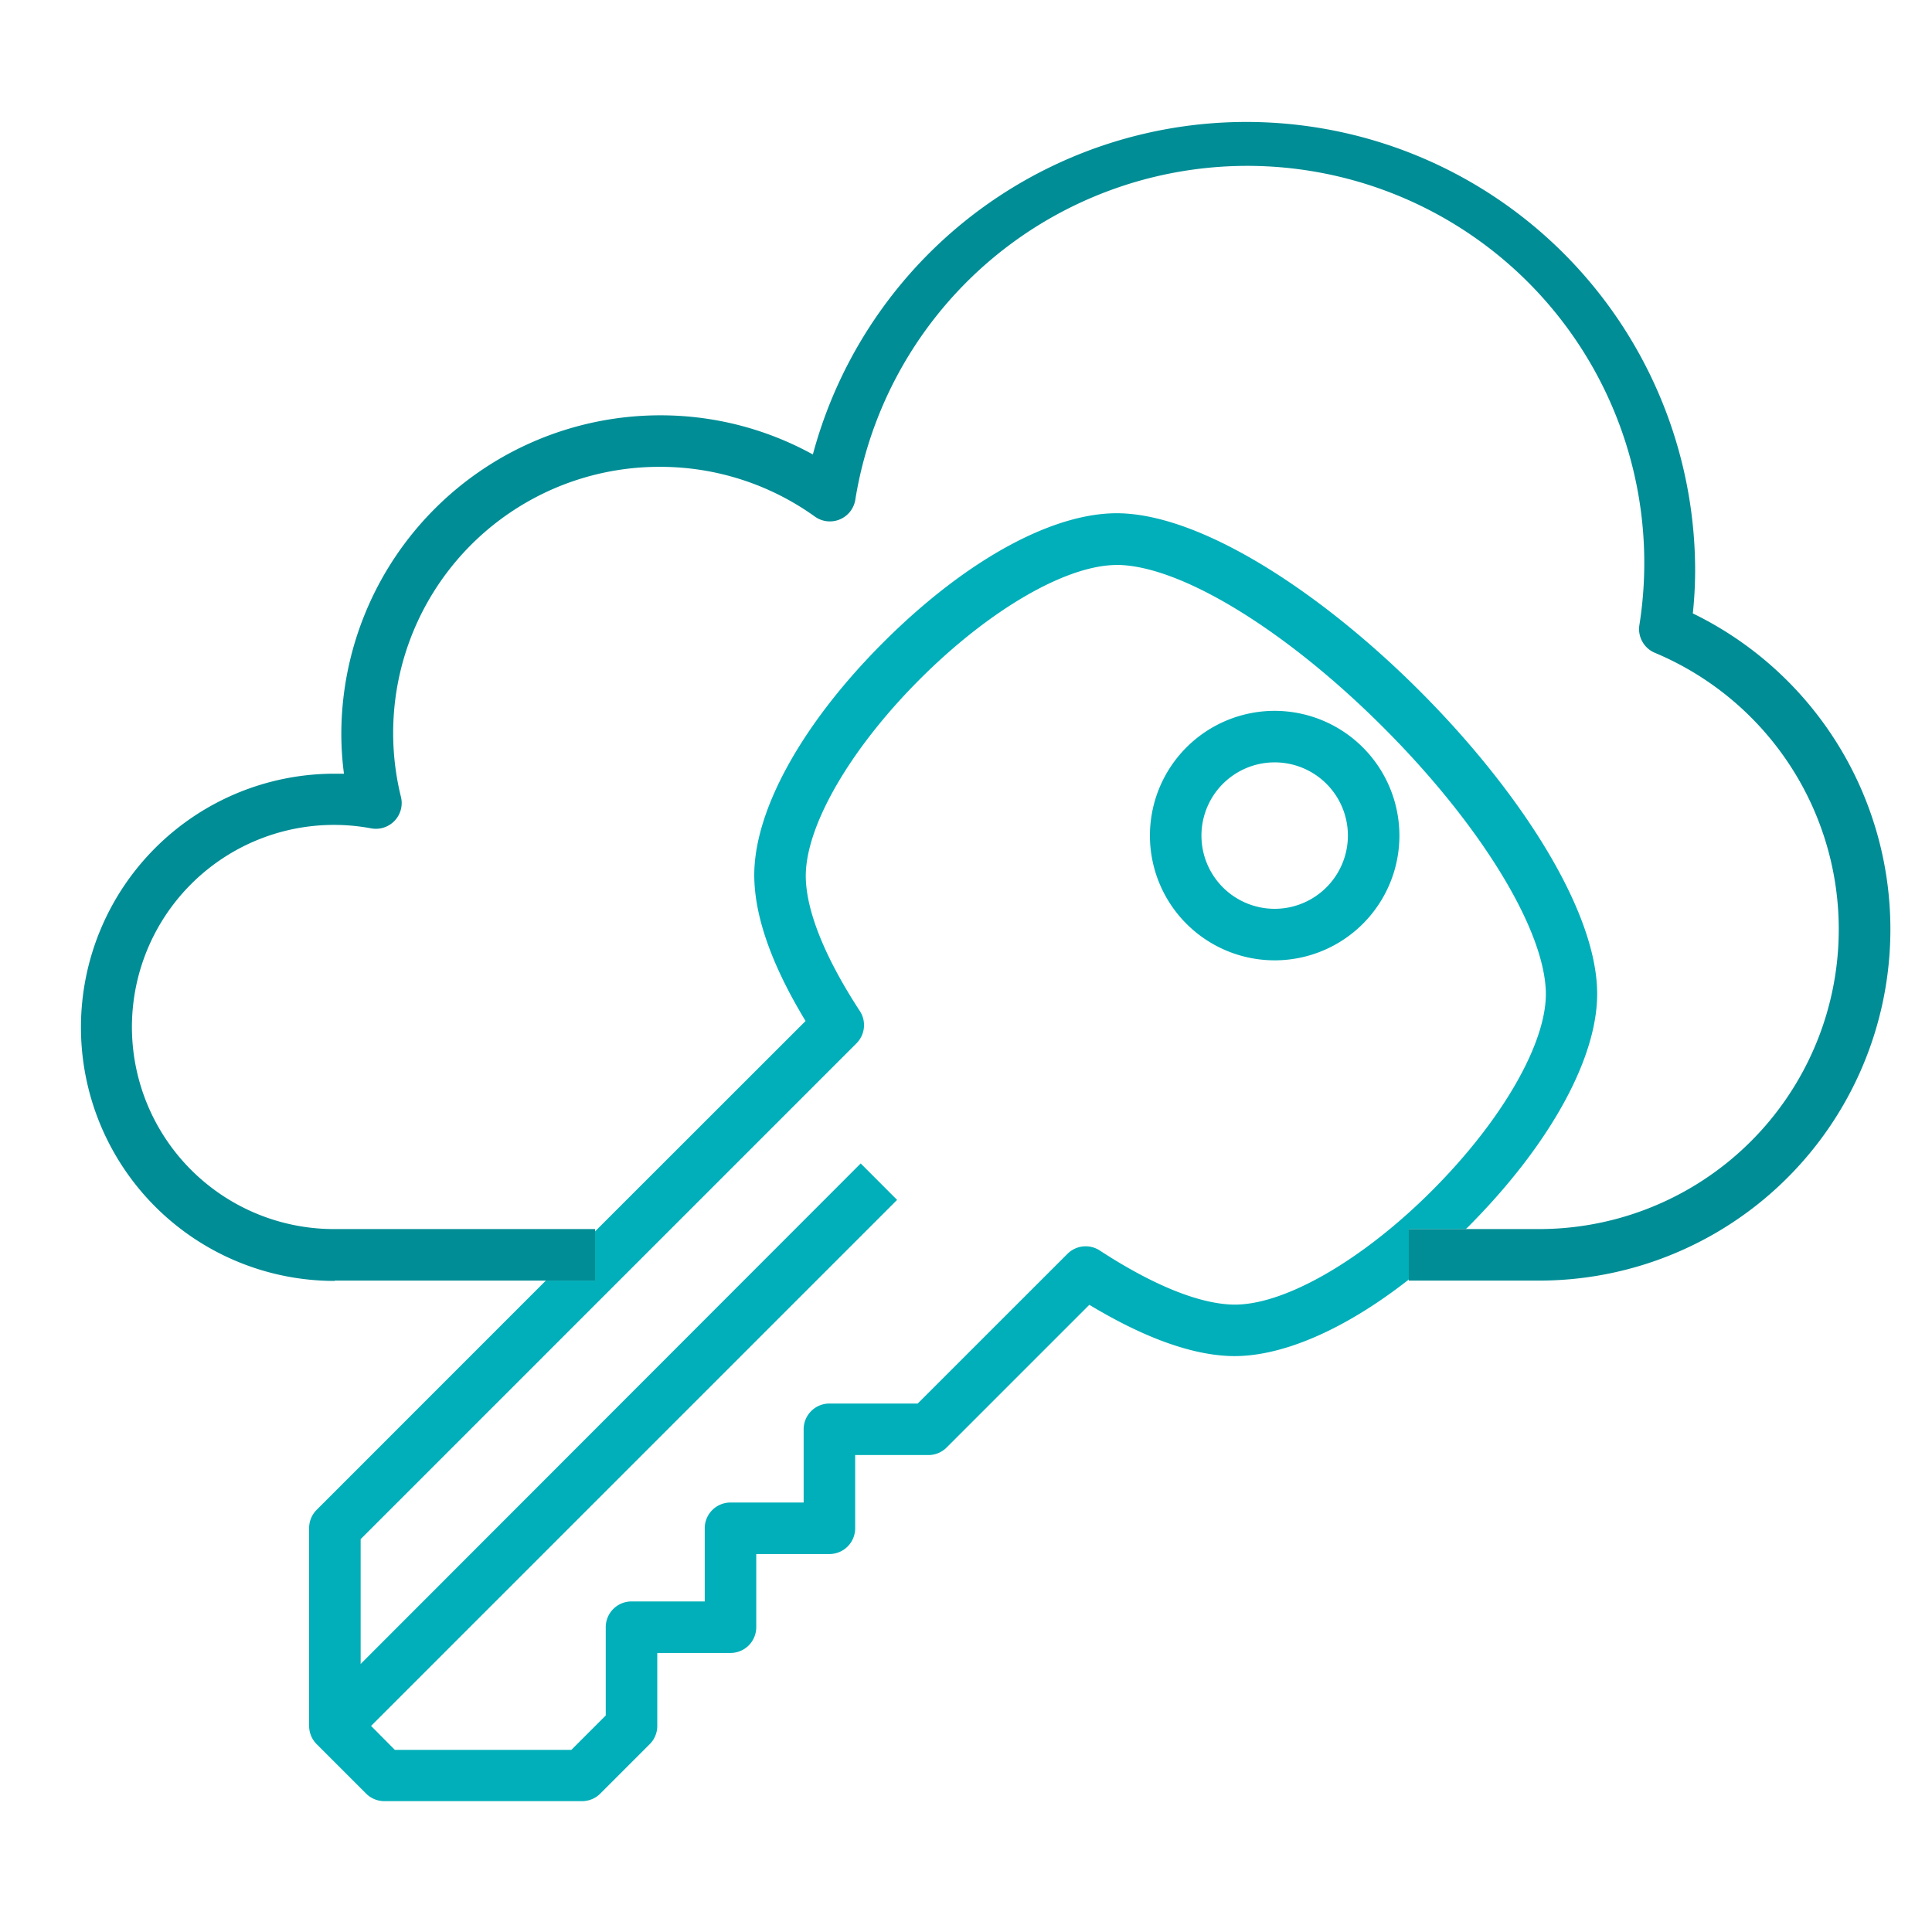
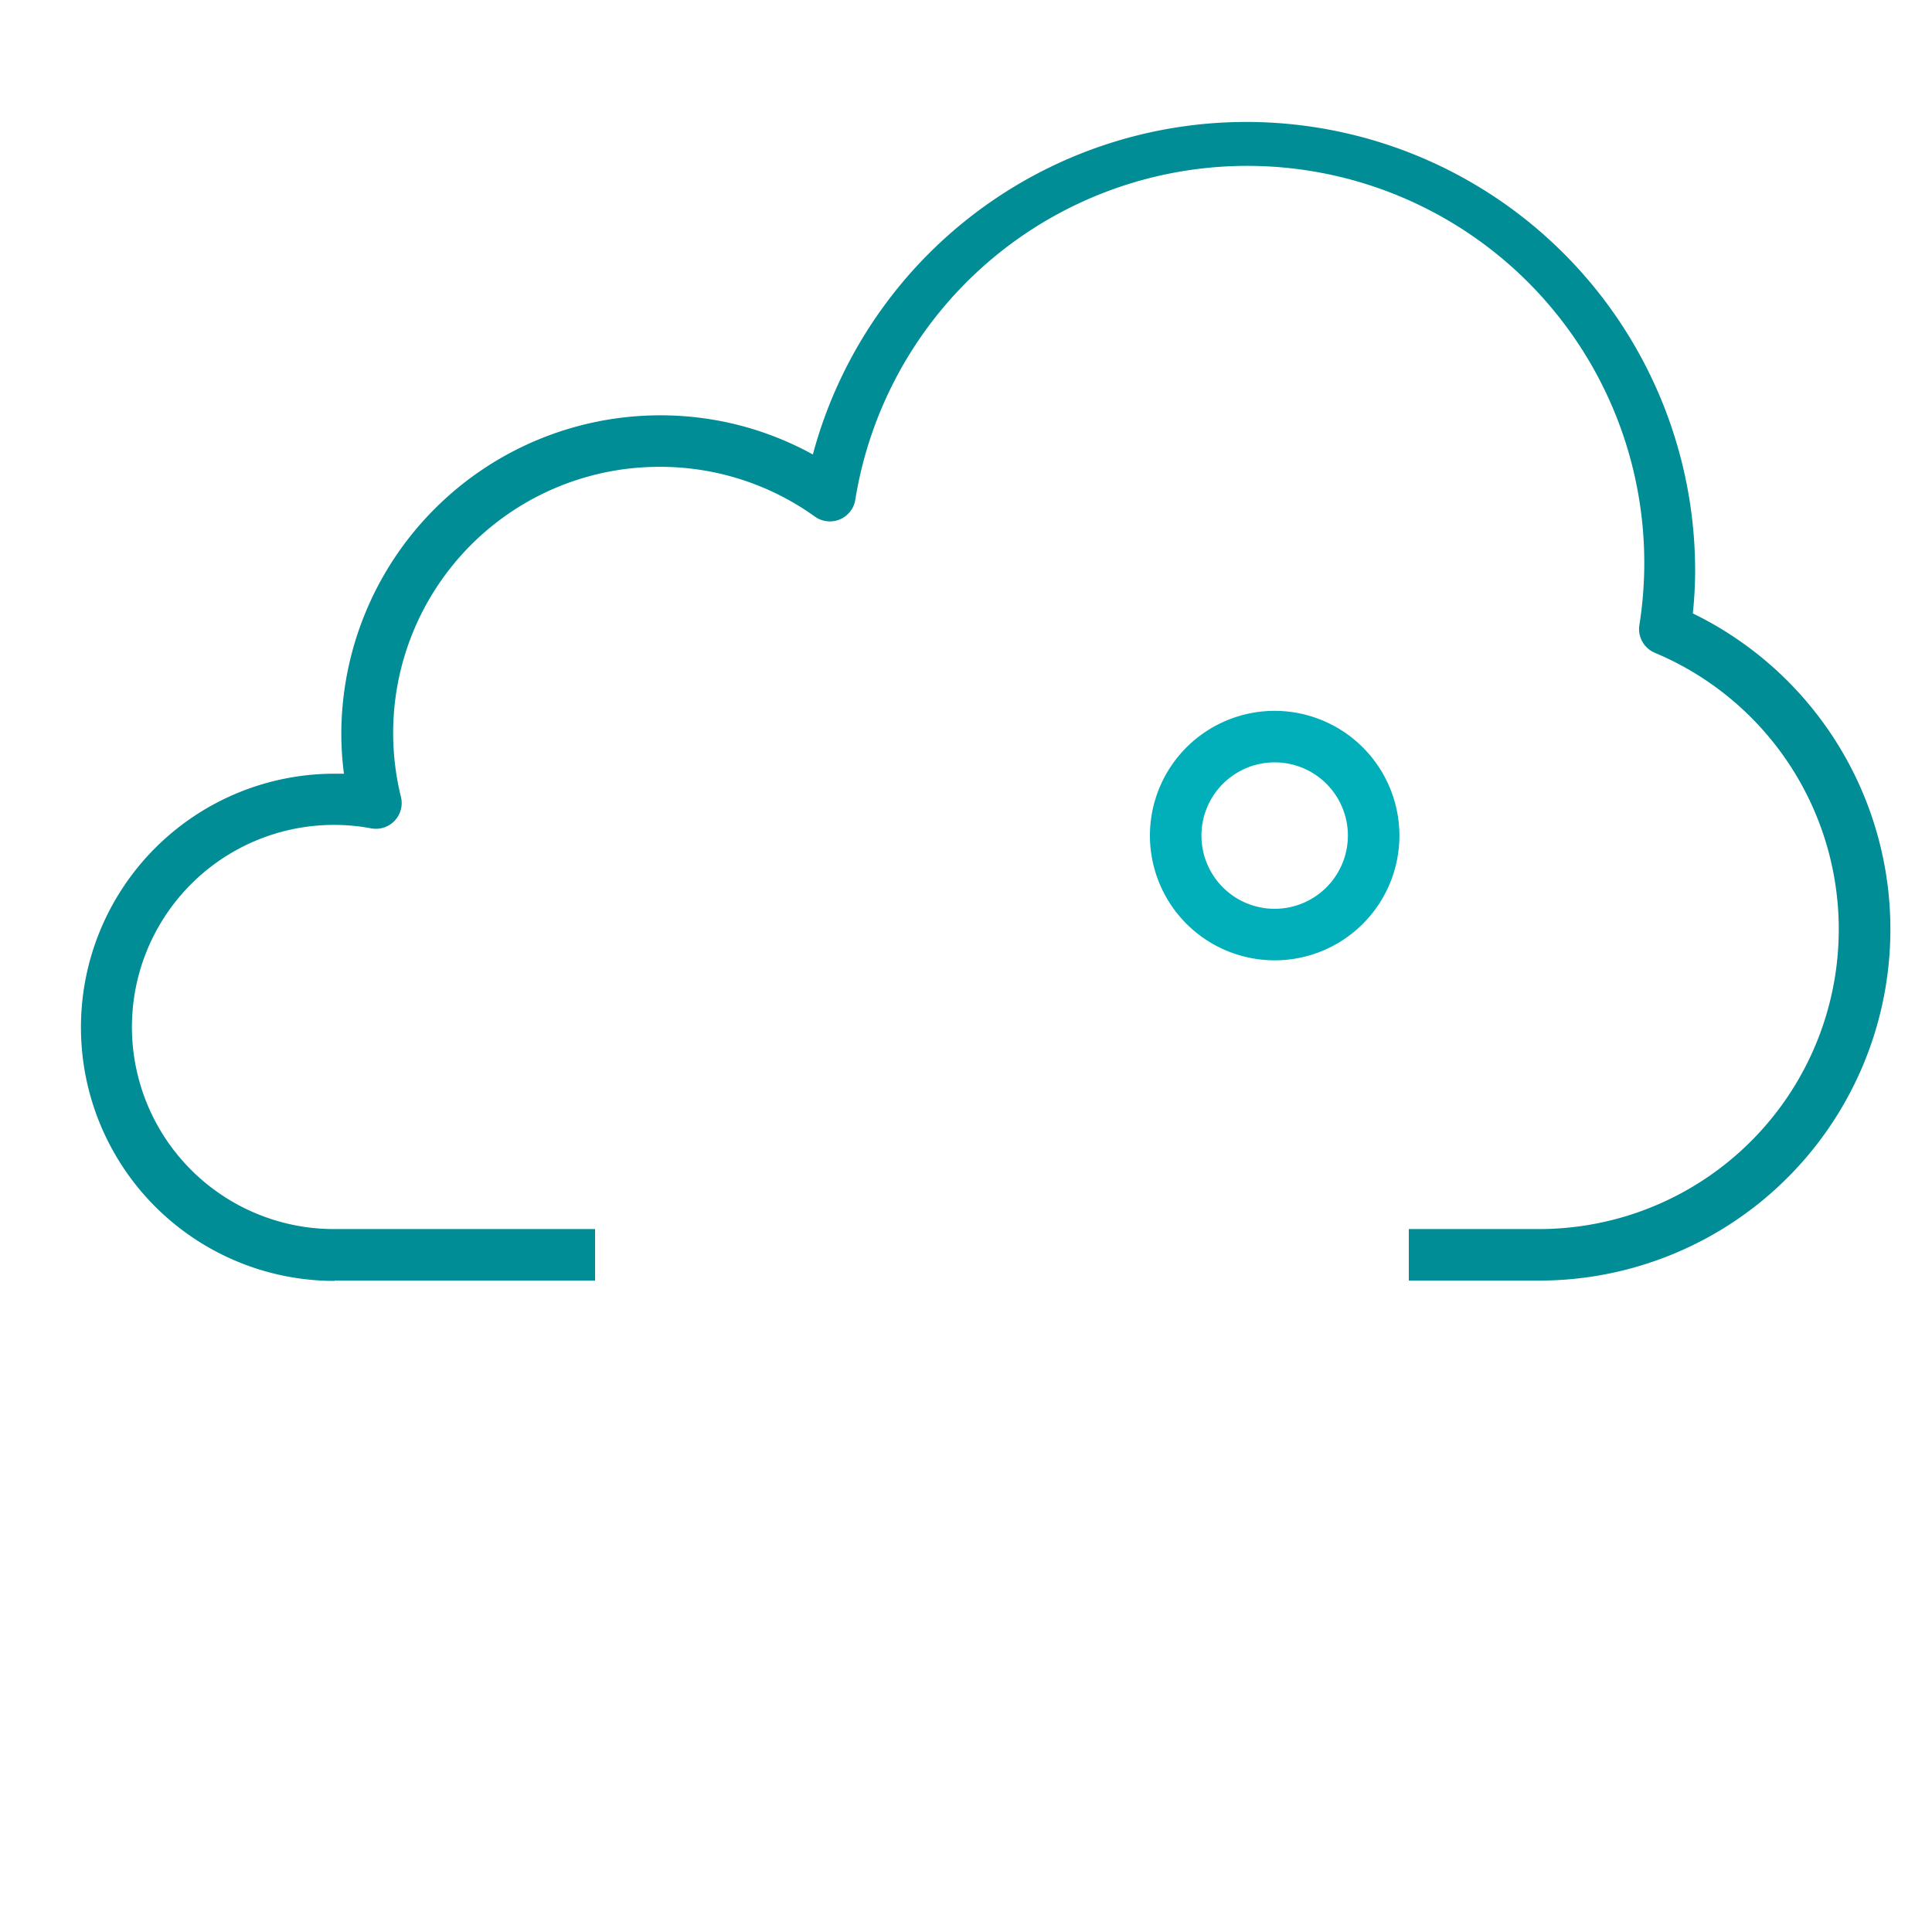
<svg xmlns="http://www.w3.org/2000/svg" viewBox="0 0 300 300">
  <title>features-single-sign-on</title>
  <g>
-     <path d="M240,153.77c-.38-9.9-10.28-25.94-25.22-40.88s-31-24.84-40.88-25.23h-.5c-7.83,0-19.76,6.9-30.6,17.74-11.06,11.06-18,23.26-17.7,31.07.2,5.29,3.1,12.36,8.39,20.46a4,4,0,0,1-.52,5L56,239v19.41l77.68-77.68,5.65,5.66L57.62,268l3.69,3.68H88.72l5.34-5.34V252.67a4,4,0,0,1,4-4h11.37V237.31a4,4,0,0,1,4-4h11.36V221.94a4,4,0,0,1,4-4H142.5l23.25-23.25a4,4,0,0,1,5-.52c8.11,5.29,15.18,8.19,20.46,8.4,7.8.32,20-6.66,31.11-17.74S240.33,161.58,240,153.77Zm-42.08-4.65a19.37,19.37,0,1,1,19.36-19.37A19.39,19.39,0,0,1,197.94,149.12Z" style="fill: none" />
    <path d="M197.94,118.38a11.37,11.37,0,1,0,11.36,11.37A11.38,11.38,0,0,0,197.94,118.38Z" style="fill: none" />
-     <path d="M117.12,136.77c-.4-10.24,7.1-24.08,20-37s26.76-20.46,37.06-20.06h0c25.9,1,72.79,47.9,73.79,73.78.4,10.24-7.09,24.09-20,37l-.38.36H239a46.55,46.55,0,0,0,18-89.48,4,4,0,0,1-2.42-4.23A61.65,61.65,0,0,0,132.82,77.67a4,4,0,0,1-6.26,2.55A41.44,41.44,0,0,0,61,114a41.79,41.79,0,0,0,1.21,9.77,4,4,0,0,1-4.6,4.88A31.37,31.37,0,1,0,52,190.85H92.4v.36l32.67-32.67C120,150.24,117.36,142.92,117.12,136.77Z" style="fill: none" />
    <path d="M197.94,110.38a19.37,19.37,0,1,0,19.36,19.37A19.39,19.39,0,0,0,197.94,110.38Zm0,30.74a11.37,11.37,0,1,1,11.36-11.37A11.38,11.38,0,0,1,197.94,141.12Z" style="fill: #00afb9" />
-     <path d="M227.61,190.85l.38-.36c12.94-13,20.43-26.8,20-37-1-25.88-47.89-72.77-73.79-73.78h0c-10.3-.4-24.1,7.1-37.06,20.06s-20.45,26.8-20,37c.24,6.15,2.91,13.47,7.95,21.77L92.4,191.21v7.64H84.76L49.14,234.48A4,4,0,0,0,48,237.31V268a4,4,0,0,0,1.17,2.83l7.68,7.68a4,4,0,0,0,2.83,1.17H90.38a4,4,0,0,0,2.83-1.17l7.68-7.68a4,4,0,0,0,1.17-2.83V256.67h11.37a4,4,0,0,0,4-4V241.31h11.36a4,4,0,0,0,4-4V225.94h11.37a4,4,0,0,0,2.83-1.17l22.16-22.16c8.3,5,15.61,7.71,21.76,7.95,7.84.3,17.8-4,27.85-11.88v-7.83Zm-56.85,3.32a4,4,0,0,0-5,.52L142.5,217.94H128.79a4,4,0,0,0-4,4v11.37H113.43a4,4,0,0,0-4,4v11.36H98.06a4,4,0,0,0-4,4v13.71l-5.34,5.34H61.31L57.62,268l81.68-81.68-5.65-5.66L56,258.38V239l77-77a4,4,0,0,0,.52-5c-5.29-8.1-8.19-15.17-8.39-20.46-.31-7.81,6.64-20,17.7-31.07,10.84-10.84,22.77-17.74,30.6-17.74h.5c9.89.39,25.94,10.29,40.88,25.23s24.84,31,25.22,40.88c.31,7.81-6.63,20-17.69,31.06S199,202.89,191.22,202.57C185.94,202.36,178.87,199.46,170.76,194.17Z" style="fill: #00afb9" />
    <path d="M52,198.85H92.4v-8H52a31.38,31.38,0,1,1,5.66-62.22,4,4,0,0,0,4.6-4.88,41.33,41.33,0,0,1,40.28-51.26,41.15,41.15,0,0,1,24,7.73,4,4,0,0,0,6.26-2.55A61.64,61.64,0,0,1,254.55,97.14a4,4,0,0,0,2.42,4.23,46.55,46.55,0,0,1-18,89.48H218.76v8H239a54.55,54.55,0,0,0,23.86-103.6,63.89,63.89,0,0,0,.36-6.54,69.69,69.69,0,0,0-137-18.14,49,49,0,0,0-23.71-6.08A49.54,49.54,0,0,0,53,114a47.49,47.49,0,0,0,.41,6.14l-1.46,0a39.38,39.38,0,0,0,0,78.76Z" style="fill: #008d95" />
  </g>
</svg>